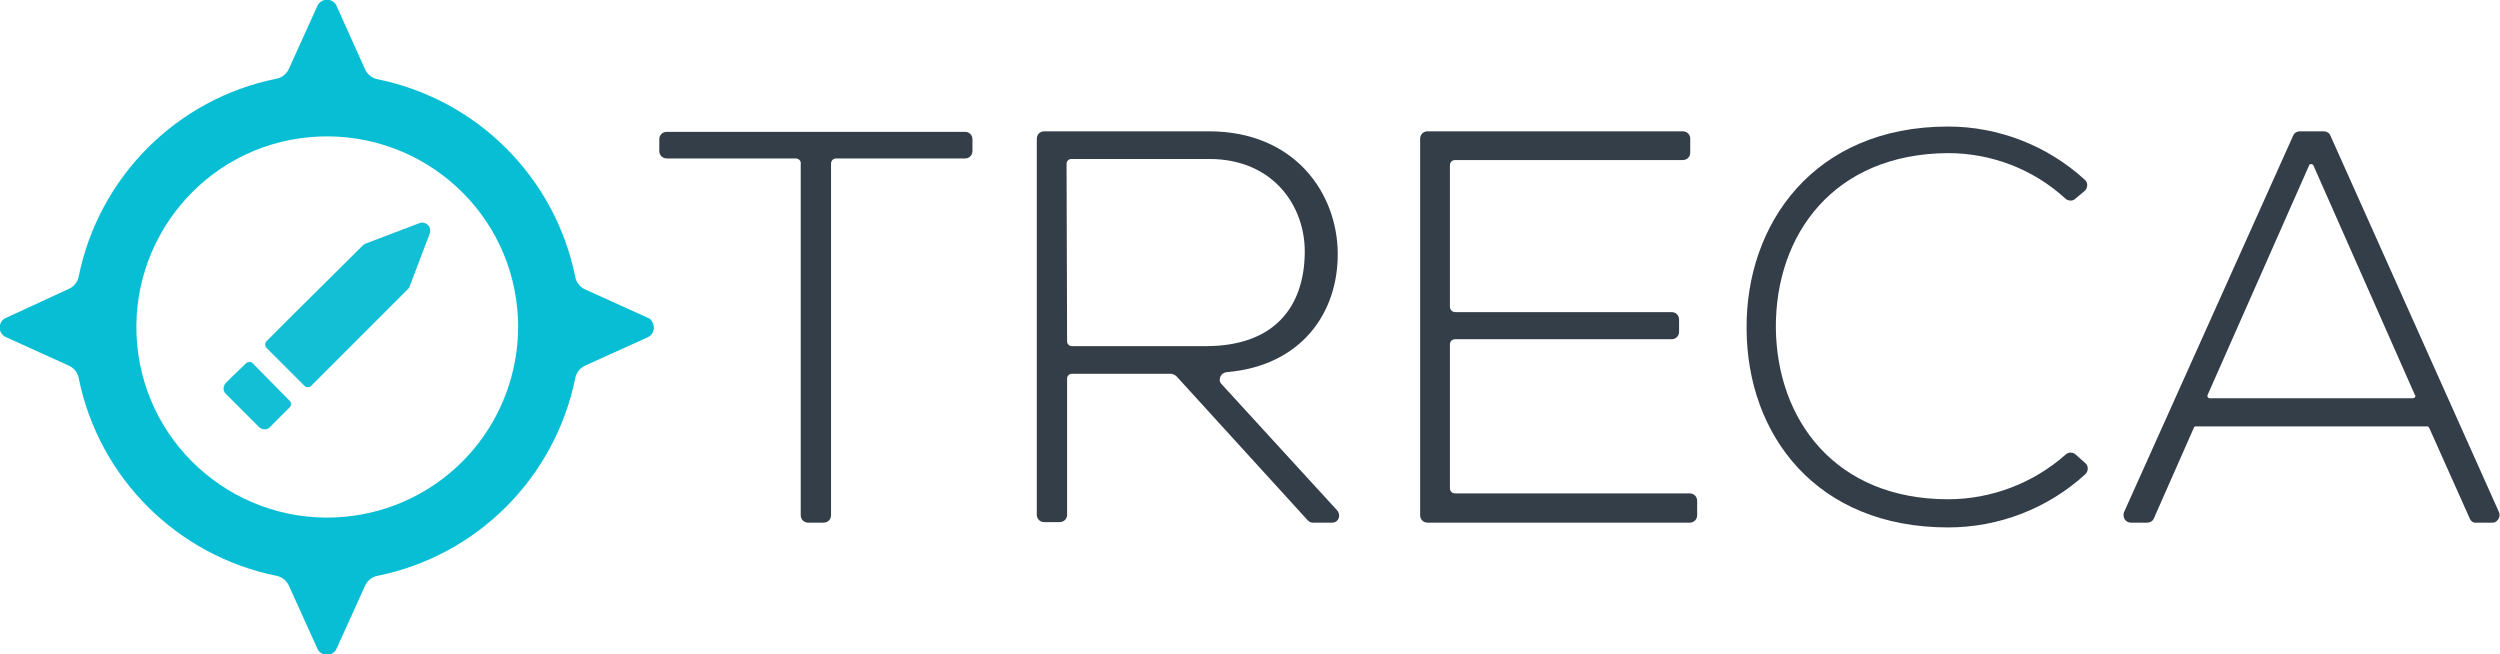
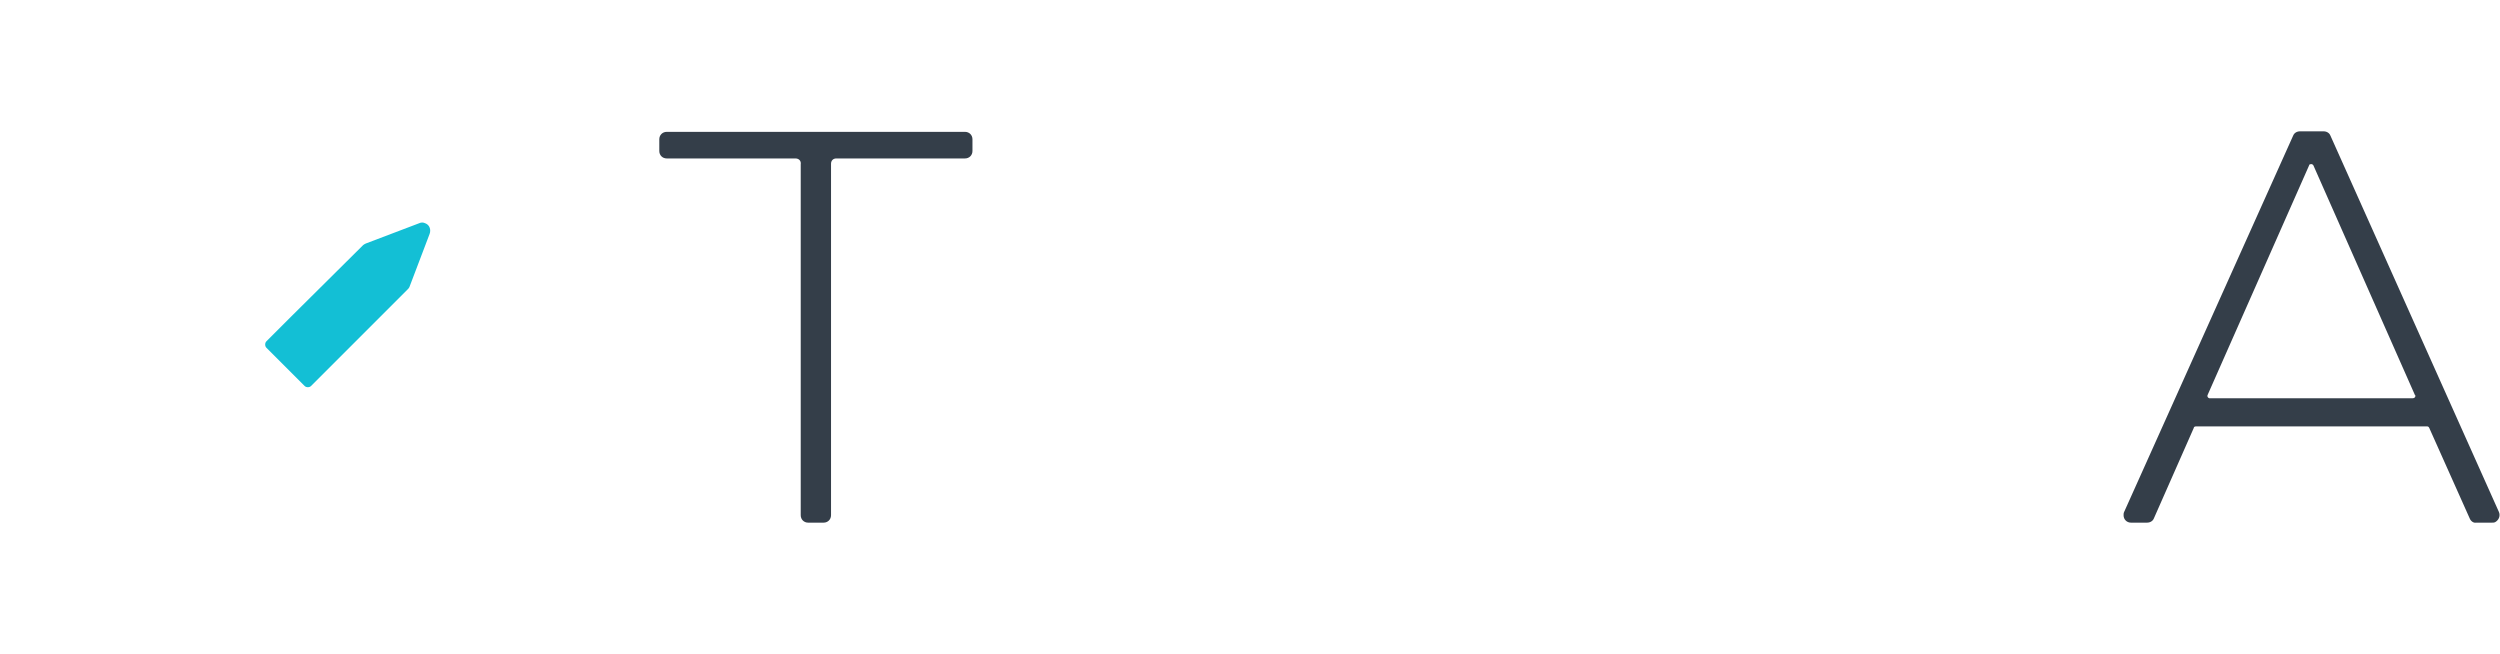
<svg xmlns="http://www.w3.org/2000/svg" version="1.1" id="Layer_1" x="0px" y="0px" viewBox="0 0 470.2 123" style="enable-background:new 0 0 470.2 123;" xml:space="preserve">
  <style type="text/css">
	.st0{fill:#343E49;}
	.st1{fill:#08BED5;}
	.st2{fill:#13BFD5;}
</style>
  <path class="st0" d="M149.6,29.8h-24.2c-0.8,0-1.4-0.6-1.4-1.4v-2.2c0-0.8,0.6-1.4,1.4-1.4h56.1c0.8,0,1.4,0.6,1.4,1.4v2.2  c0,0.8-0.6,1.4-1.4,1.4h-24.2c-0.6,0-1,0.4-1,1v66.1c0,0.8-0.6,1.4-1.4,1.4h-2.9c-0.8,0-1.4-0.6-1.4-1.4v-66  C150.7,30.3,150.3,29.8,149.6,29.8C149.7,29.8,149.7,29.8,149.6,29.8z" />
-   <path class="st0" d="M250.5,98.3h-3.6c-0.4,0-0.7-0.2-1-0.5l-24.6-27c-0.3-0.3-0.6-0.4-1-0.5h-18.7c-0.5,0-0.9,0.4-0.9,0.9v25.6  c0,0.8-0.6,1.4-1.4,1.4h-2.9c-0.8,0-1.4-0.6-1.4-1.4V26.1c0-0.8,0.6-1.4,1.4-1.4h31c16,0,24.1,11.5,24.2,22.9  c0.1,11.2-6.8,21.2-20.9,22.4c-0.8,0.1-1.3,0.7-1.3,1.5c0,0.3,0.2,0.6,0.4,0.8L251.5,96c0.5,0.6,0.5,1.5-0.1,2  C251.2,98.2,250.9,98.3,250.5,98.3z M200.7,64.2c0,0.5,0.4,0.9,0.9,0.9h25.2c12.8,0,18.5-7.3,18.6-17.6c0.1-8.6-5.8-17.6-18-17.6  h-25.9c-0.5,0-0.9,0.4-0.9,0.9L200.7,64.2z" />
-   <path class="st0" d="M273.7,58.7h40.7c0.8,0,1.4,0.6,1.4,1.4v2.3c0,0.8-0.6,1.4-1.4,1.4h-40.7c-0.6,0-1,0.4-1,1v27c0,0.6,0.4,1,1,1  h44.1c0.8,0,1.4,0.6,1.4,1.4v2.7c0,0.8-0.6,1.4-1.4,1.4h-49.3c-0.8,0-1.4-0.6-1.4-1.4V26.1c0-0.8,0.6-1.4,1.4-1.4h48  c0.8,0,1.4,0.6,1.4,1.4v2.6c0,0.8-0.6,1.4-1.4,1.4h-42.8c-0.6,0-1,0.4-1,1v26.6C272.7,58.2,273.1,58.7,273.7,58.7  C273.7,58.7,273.7,58.7,273.7,58.7z" />
-   <path class="st0" d="M392.2,87.1c0.6,0.5,0.6,1.4,0.1,2c0,0,0,0-0.1,0.1c-7,6.4-16.2,10-25.8,10c-24.8,0-37.8-17.4-37.9-37.3  c-0.2-19.7,12.6-38.1,37.9-38.1c9.5,0,18.7,3.6,25.7,10c0.6,0.5,0.6,1.4,0.1,2c0,0-0.1,0.1-0.1,0.1l-1.8,1.5  c-0.5,0.5-1.4,0.4-1.9-0.1c-6-5.5-13.9-8.5-22-8.5C345,28.9,333.9,44,334,61.7c0.2,17.3,11.2,32.2,32.4,32.2c8.1,0,16-3,22.1-8.4  c0.5-0.5,1.4-0.5,1.9,0L392.2,87.1z" />
  <path class="st0" d="M464.5,97.5l-7.6-17c-0.1-0.2-0.2-0.3-0.4-0.3H413c-0.2,0-0.4,0.1-0.4,0.3l-7.5,17c-0.2,0.5-0.7,0.8-1.3,0.8h-3  c-0.8,0-1.4-0.6-1.4-1.4c0-0.2,0-0.4,0.1-0.6l31.8-70.8c0.2-0.5,0.7-0.8,1.3-0.8h4.4c0.6,0,1.1,0.3,1.3,0.8L470,96.3  c0.3,0.7,0,1.5-0.7,1.9c-0.2,0.1-0.4,0.1-0.6,0.1h-3C465.2,98.4,464.7,98,464.5,97.5z M454.2,74.3l-19.1-43.2  c-0.1-0.2-0.4-0.3-0.6-0.2c-0.1,0-0.2,0.1-0.2,0.2l-19.1,43.2c-0.1,0.2,0,0.5,0.3,0.6c0.1,0,0.1,0,0.2,0h38.1c0.3,0,0.5-0.2,0.5-0.5  C454.3,74.4,454.3,74.4,454.2,74.3L454.2,74.3z" />
-   <path class="st1" d="M121.9,59.8l-11.7-5.3c-1-0.4-1.8-1.3-2-2.4C104.4,33.3,89.7,18.7,71,14.9c-1.1-0.2-2-1-2.4-2L63.3,1.1  c-0.4-1-1.6-1.4-2.6-1c-0.4,0.2-0.8,0.5-1,1l-5.3,11.7c-0.4,1-1.3,1.8-2.4,2c-18.8,3.8-33.4,18.5-37.2,37.2c-0.2,1.1-1,2-2,2.4  L1.1,59.8c-1,0.4-1.4,1.6-1,2.6c0.2,0.4,0.5,0.8,1,1l11.7,5.3c1,0.4,1.8,1.3,2,2.4c3.8,18.8,18.5,33.4,37.2,37.2c1.1,0.2,2,1,2.4,2  l5.3,11.7c0.4,1,1.6,1.4,2.6,1c0.4-0.2,0.8-0.5,1-1l5.3-11.7c0.4-1,1.3-1.8,2.4-2c18.8-3.8,33.4-18.5,37.2-37.2c0.2-1.1,1-2,2-2.4  l11.7-5.3c1-0.5,1.3-1.6,0.9-2.6C122.6,60.3,122.3,59.9,121.9,59.8z M64.8,97.2c-19.7,1.8-37.2-12.7-39-32.4  c-1.8-19.7,12.7-37.2,32.4-39C78,24,95.5,38.5,97.3,58.2c0.2,2.2,0.2,4.4,0,6.5C95.7,82,82.1,95.6,64.8,97.2L64.8,97.2z" />
  <path class="st2" d="M57.3,72.6c0.3,0.3,0.9,0.3,1.2,0c0,0,0,0,0,0l2.7-2.7l1-1l1-1l13.4-13.4c0.2-0.2,0.3-0.3,0.4-0.5l3.8-10  c0.3-0.8,0-1.7-0.8-2c-0.4-0.2-0.8-0.2-1.2,0l-10,3.8c-0.2,0.1-0.4,0.2-0.5,0.3L54.8,59.5l-1,1l-1,1l-2.7,2.7  c-0.3,0.3-0.3,0.9,0,1.2c0,0,0,0,0,0L57.3,72.6z" />
-   <path class="st2" d="M47.5,68.3c-0.3-0.3-0.9-0.3-1.2,0c0,0,0,0,0,0L43.5,71l-1,1c-0.6,0.6-0.6,1.6,0,2.1c0,0,0,0,0,0l6.2,6.2  c0.6,0.6,1.6,0.6,2.1,0c0,0,0,0,0,0l1-1l2.7-2.7c0.3-0.3,0.3-0.9,0-1.2c0,0,0,0,0,0L47.5,68.3z" />
</svg>